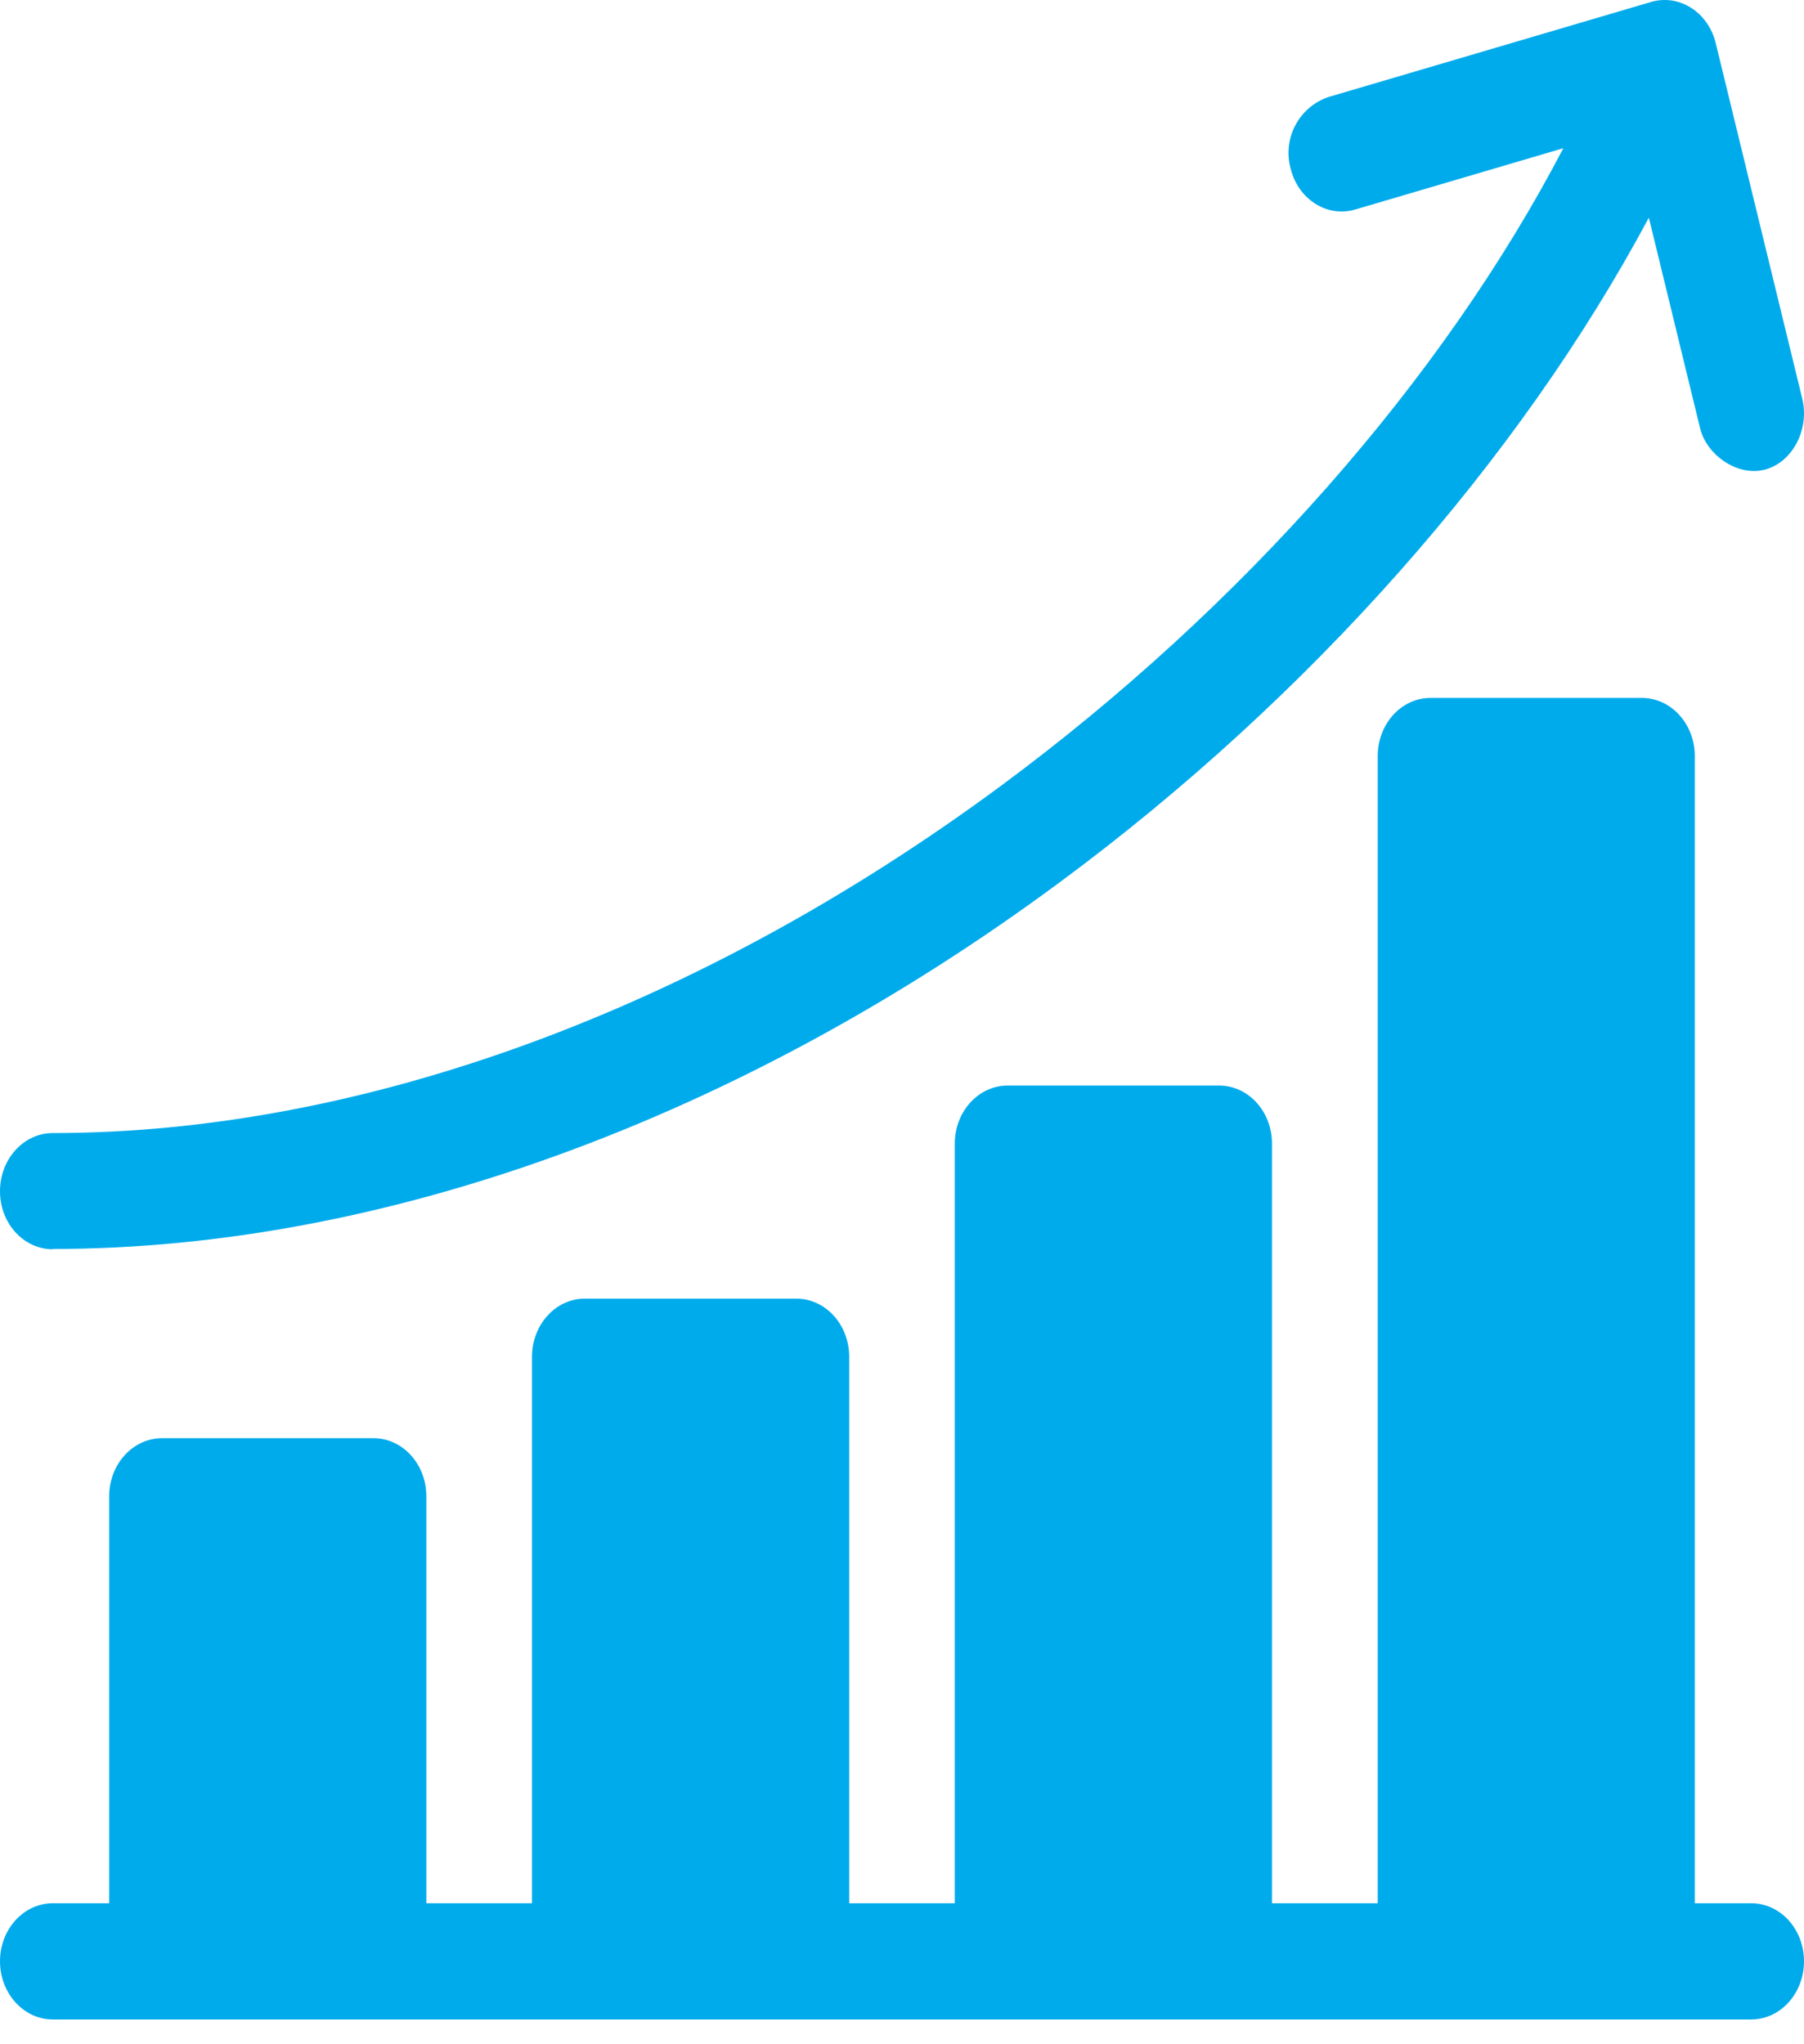
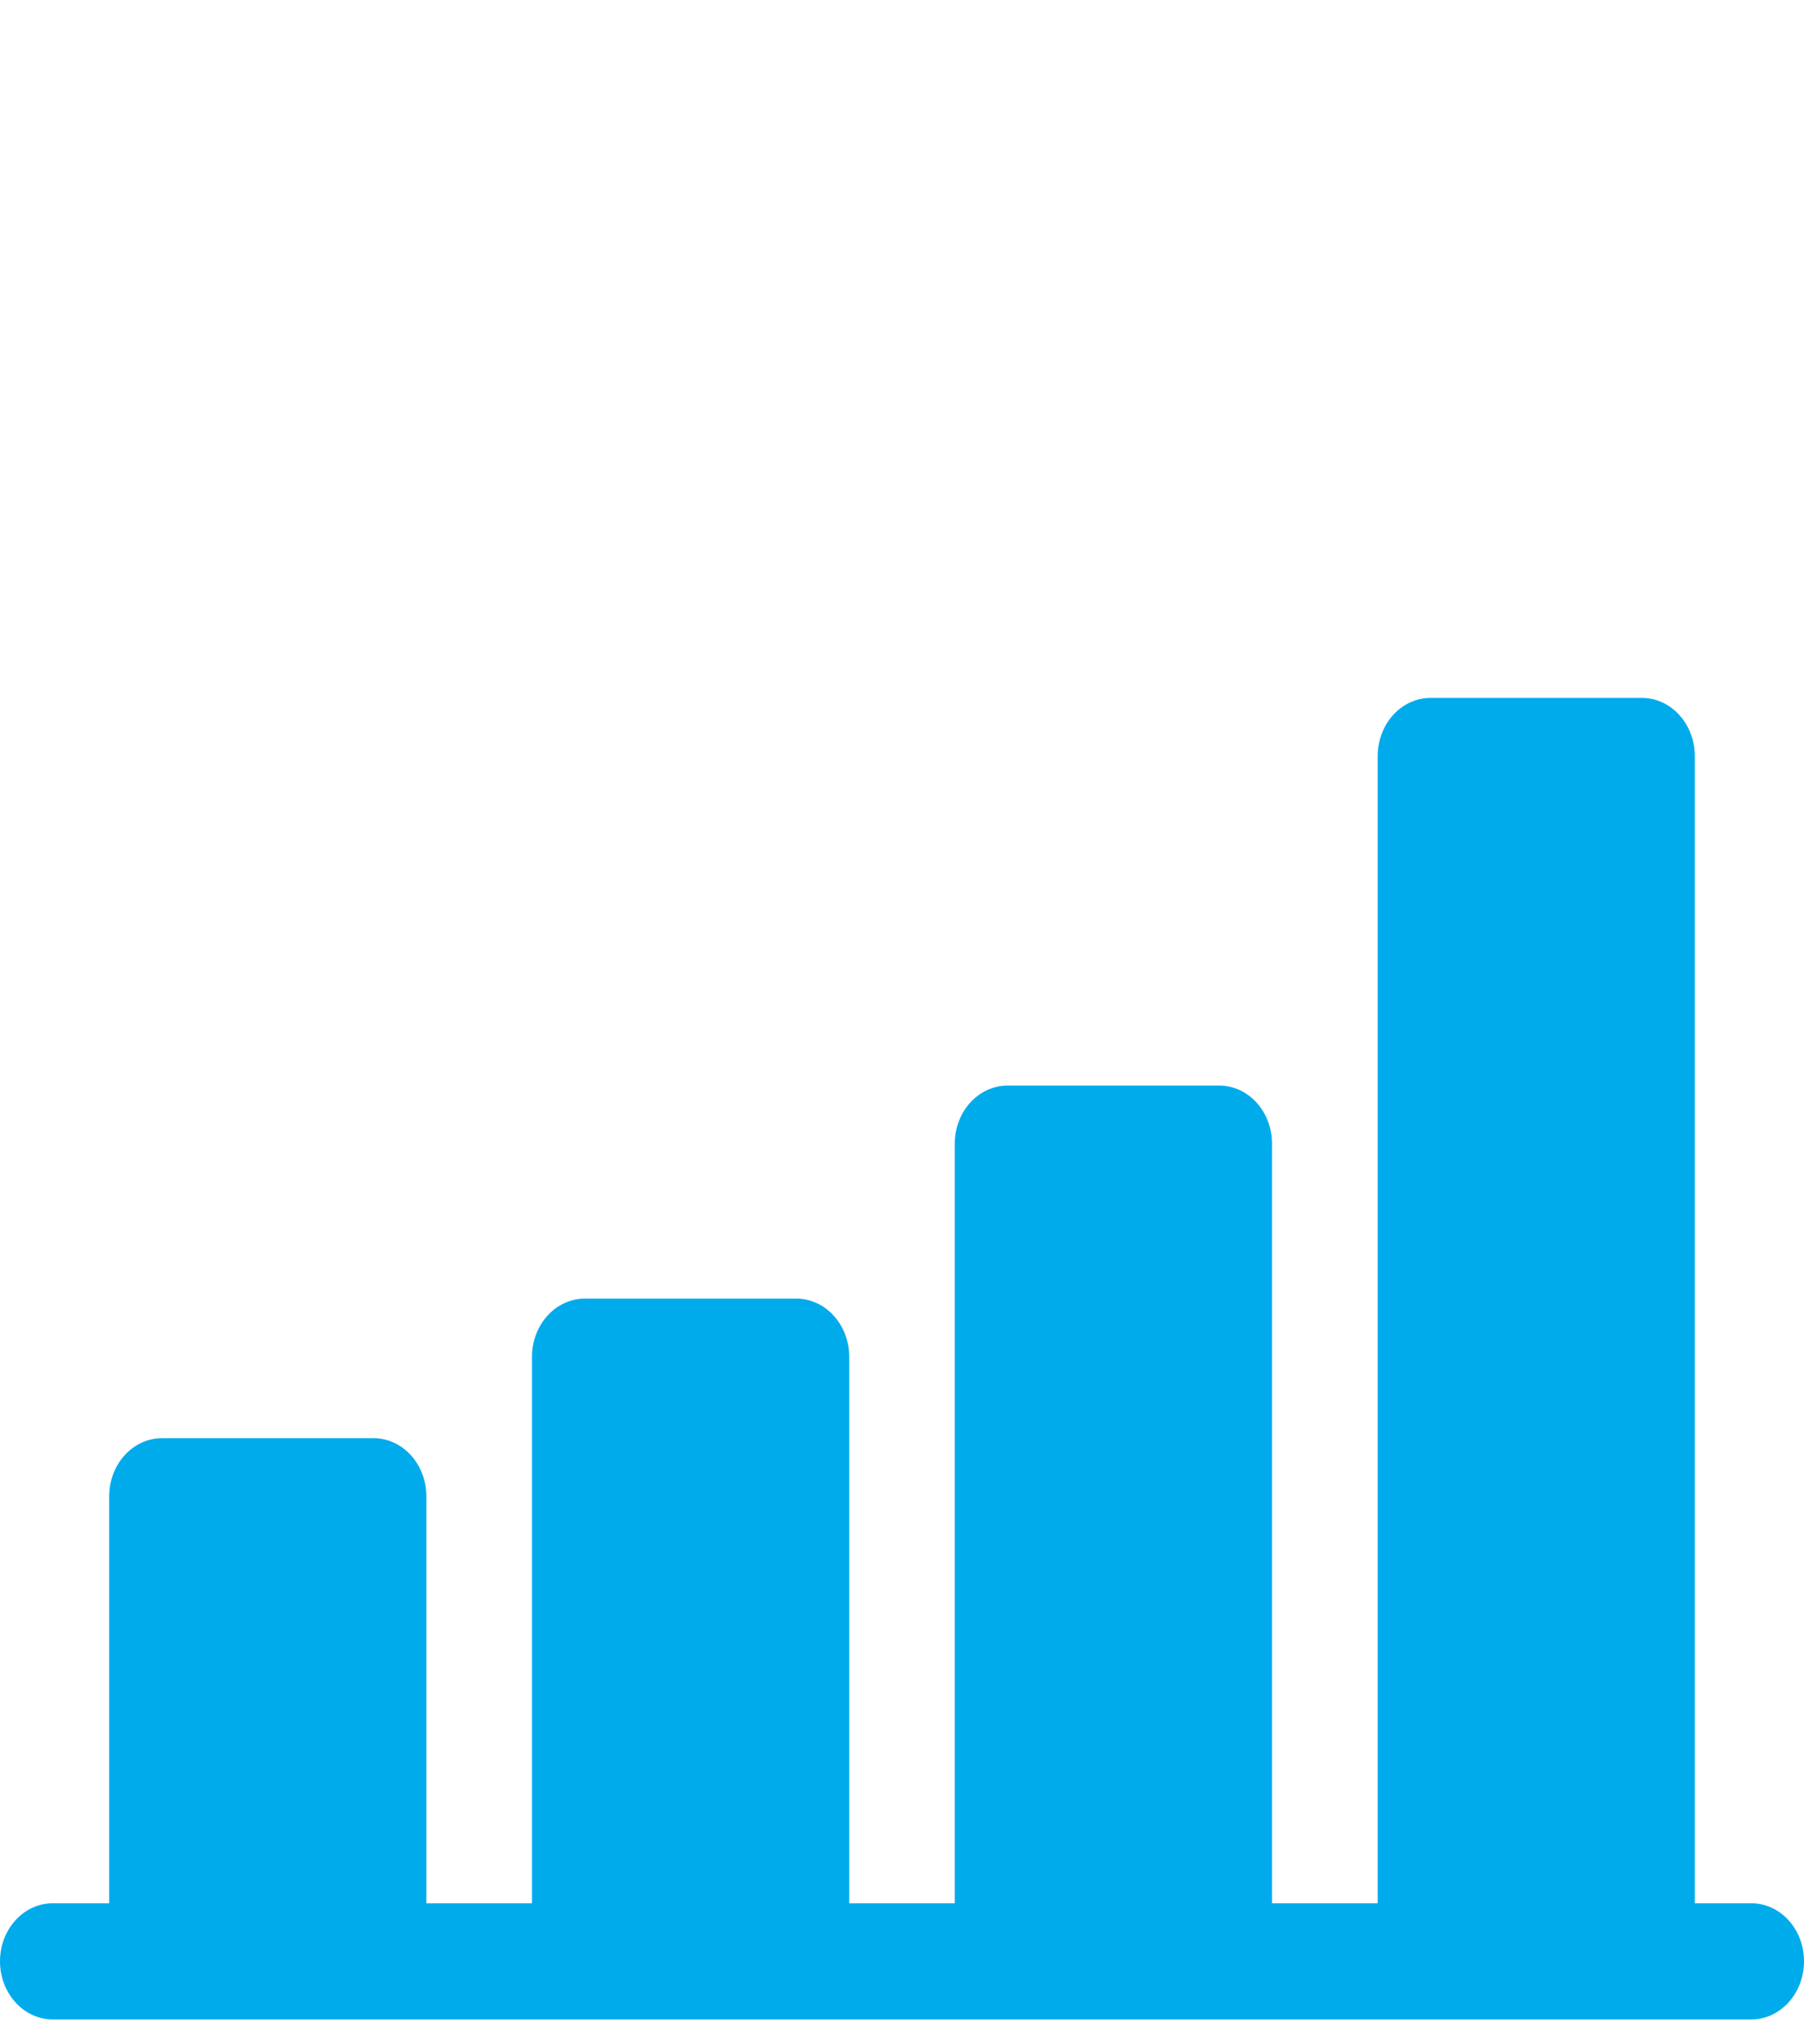
<svg xmlns="http://www.w3.org/2000/svg" width="30" height="34" viewBox="0 0 30 34" fill="none">
  <path d="M29.122 31.655H28.184V12.576C28.184 12.041 27.79 11.608 27.304 11.608H23.789C23.303 11.608 22.911 12.041 22.911 12.576V31.655H21.153V19.02C21.153 18.487 20.759 18.055 20.274 18.055H16.758C16.272 18.055 15.878 18.487 15.878 19.02V31.655H14.122V22.566C14.122 22.032 13.728 21.599 13.243 21.599H9.725C9.241 21.599 8.847 22.032 8.847 22.566V31.655H7.09V24.886C7.09 24.352 6.696 23.92 6.211 23.92H2.696C2.21 23.92 1.816 24.352 1.816 24.886V31.655H0.878C0.394 31.655 0 32.087 0 32.62C0 33.154 0.394 33.588 0.878 33.588H29.122C29.607 33.588 30 33.155 30 32.62C30 32.086 29.607 31.655 29.122 31.655Z" fill="#00ABEC" />
-   <path d="M0.878 20.773C6.359 20.773 12.313 18.607 17.629 14.67C21.793 11.589 25.263 7.652 27.42 3.62L28.273 7.126C28.378 7.559 28.886 7.931 29.348 7.811C29.81 7.691 30.096 7.141 29.97 6.626L28.532 0.717C28.406 0.202 27.925 -0.105 27.455 0.033L22.084 1.616C21.85 1.698 21.655 1.866 21.54 2.086C21.424 2.306 21.397 2.562 21.462 2.801C21.588 3.317 22.07 3.623 22.539 3.484L25.998 2.465C23.988 6.316 20.665 10.095 16.647 13.069C11.611 16.791 6.02 18.845 0.878 18.845C0.393 18.845 0 19.278 0 19.813C0 20.347 0.393 20.778 0.878 20.778" fill="#00ABEC" />
</svg>